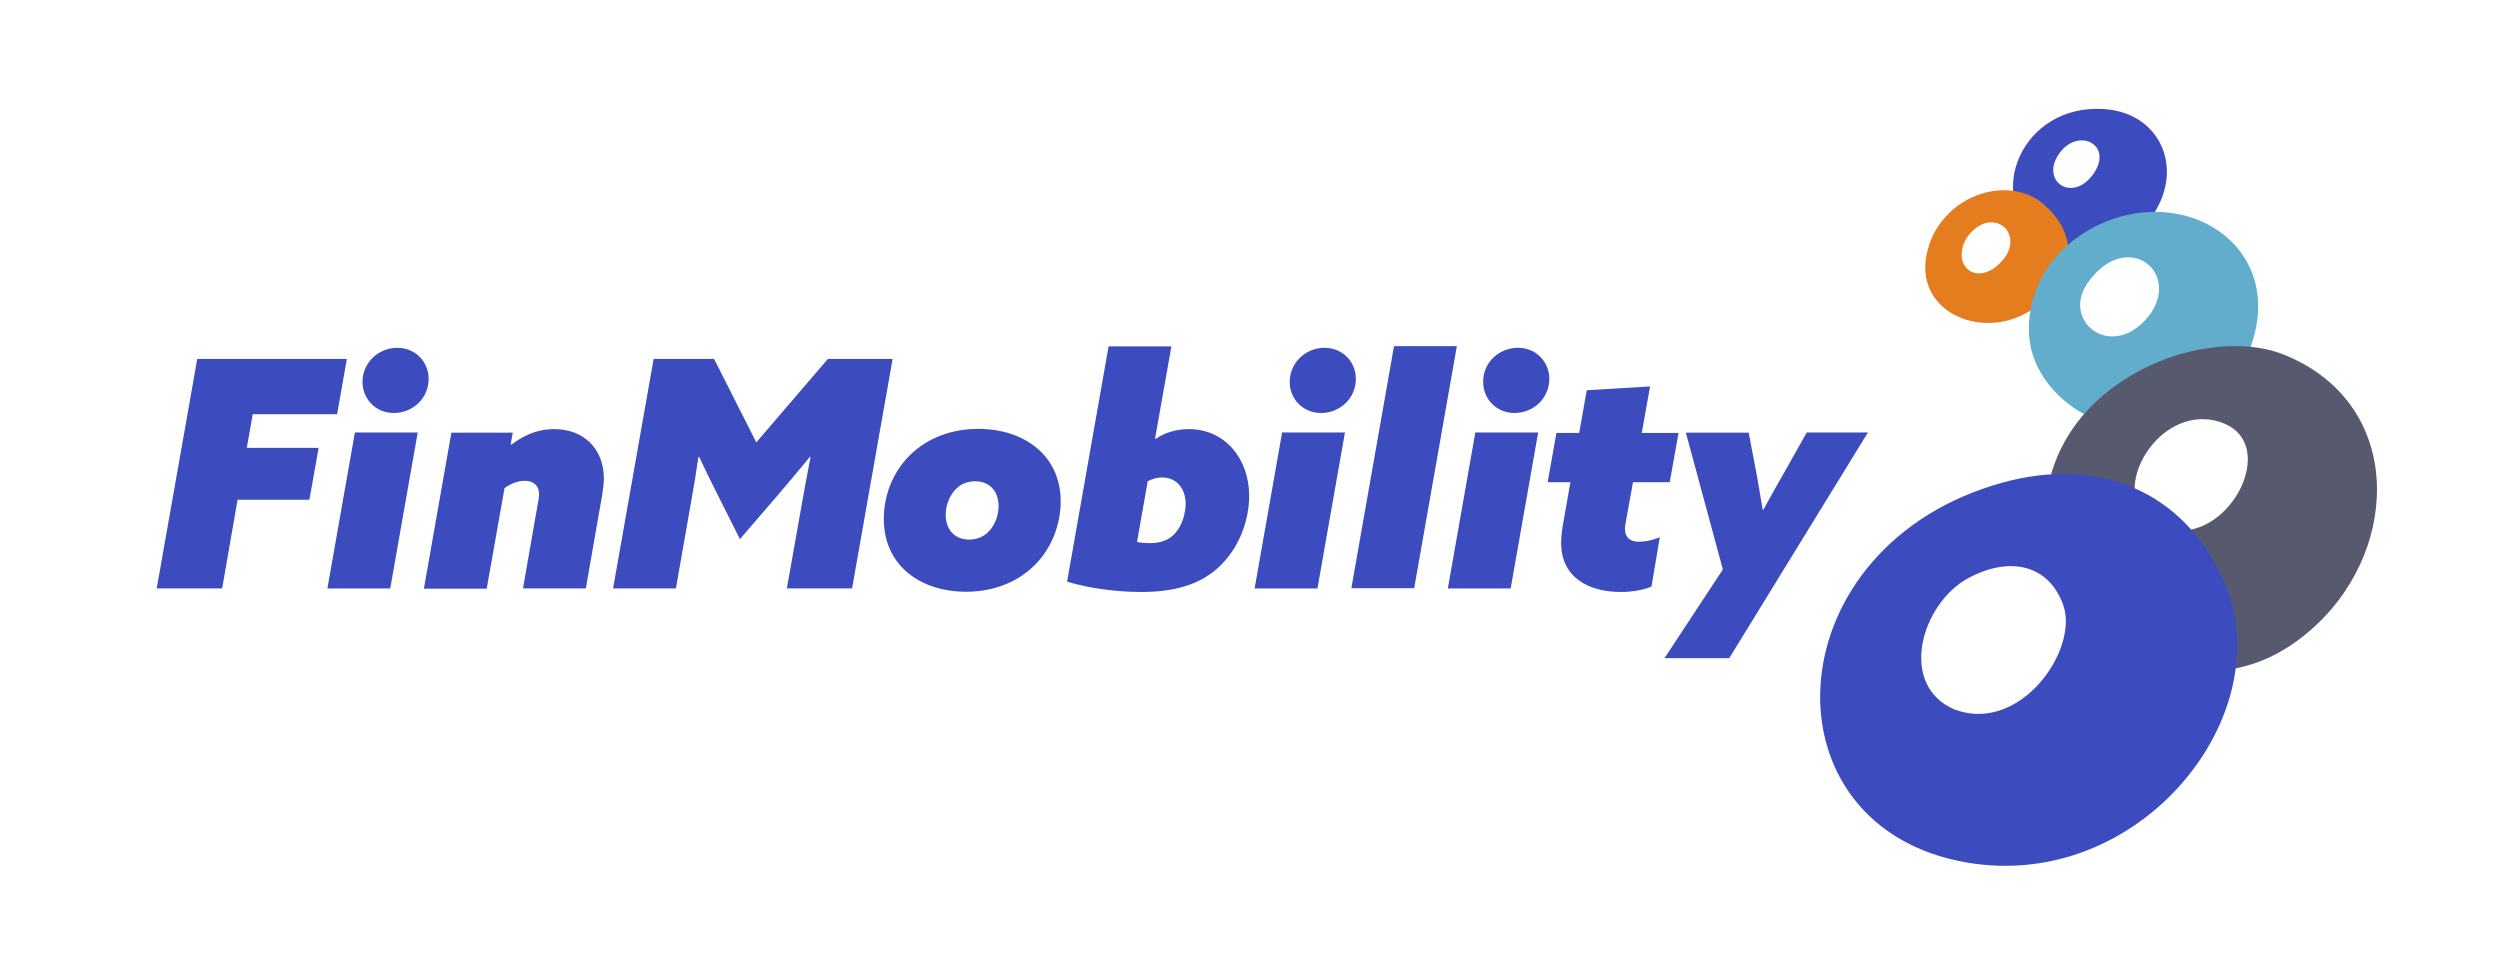
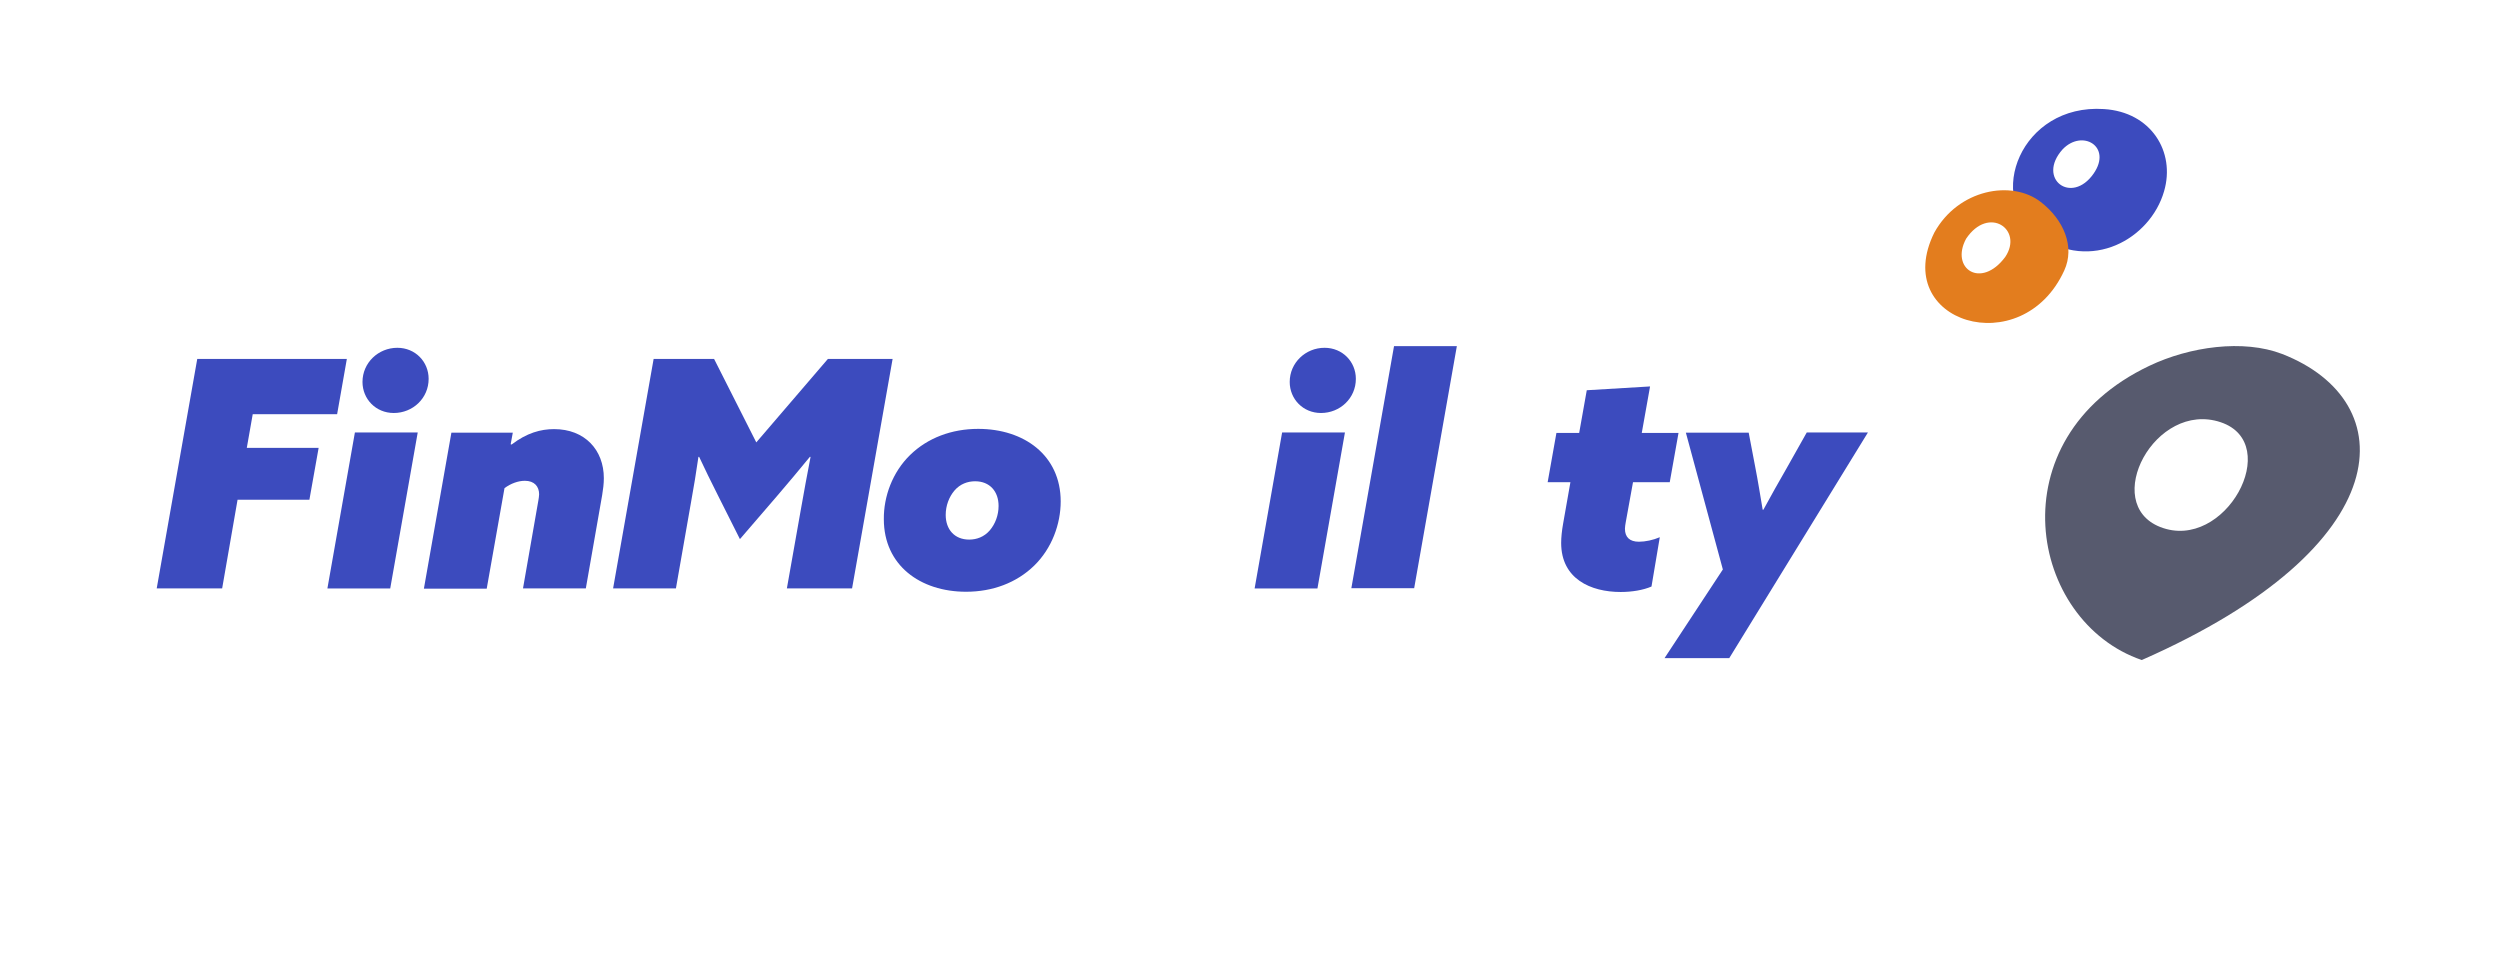
<svg xmlns="http://www.w3.org/2000/svg" id="logot" x="0px" y="0px" viewBox="0 0 1054.5 402.4" style="enable-background:new 0 0 1054.5 402.4;" xml:space="preserve">
  <g>
    <g>
      <g>
        <g>
          <path style="fill:#3C4BBE;" d="M912.8,80.7c4.9-16.7-5.5-33.5-25.4-34.7c-35-2.3-50.3,37.5-27.6,53.4 C882,115,907,100.8,912.8,80.7z M870,63c8.3-8.7,21-1.2,13.1,10.2C873.8,86.6,858.9,75.4,870,63z" />
        </g>
        <g>
          <path style="fill:#E37D1E;" d="M870.7,114.1c4.6-10-0.2-21.4-9.9-28.9c-12.2-9.5-34.8-5.4-44.9,12.9 C797.1,136,852.9,153.1,870.7,114.1z M829.3,100.7c9.5-14.2,24.3-3.9,16.5,7.7C835.6,122.1,822.5,113.3,829.3,100.7z" />
        </g>
        <g>
-           <path style="fill:#62ADCB;" d="M944,157.5c27.2-46.7-16.1-80.8-56.7-63.6c-18.4,7.8-31.6,24.2-31.5,45.2 c0.1,18.9,14.7,31.6,25.1,36.5C895.5,182.5,928.8,183.6,944,157.5z M880.6,119.3c15.9-22.6,38.8-5.4,26.7,12.7 C891.9,153.4,868.9,135.9,880.6,119.3z" />
+           </g>
+         <g>
+           <path style="fill:#575A6E;" d="M962.6,149.3c-16.4-6.3-39-3.1-56,5c-65.1,30.9-50.8,107.8-3.2,124.1 C1012.9,230.2,1013.7,169.2,962.6,149.3z M911.2,222.3c-25.2-9.9-2.2-53.5,25.5-44.2 C963.4,187.1,938.5,233,911.2,222.3z" />
        </g>
        <g>
-           <path style="fill:#575A6E;" d="M962.6,149.3c-16.4-6.3-39-3.1-56,5c-65.1,30.9-50.8,107.8-3.2,124.1 c37.9,12.9,61.1-3.2,73.5-14.7C1012.9,230.2,1013.7,169.2,962.6,149.3z M911.2,222.3c-25.2-9.9-2.2-53.5,25.5-44.2 C963.4,187.1,938.5,233,911.2,222.3z" />
-         </g>
-         <g>
-           <path style="fill:#3C4BBE;" d="M844.9,203.5c-95.8,26.3-102.7,141.9-19,159.6c73.7,15.6,135.5-58.7,113.1-115.8 C921.7,206,884.2,192.7,844.9,203.5z M824.5,299.3c-24.1-10.2-14.2-44.9,6-55.6c17.1-9.1,33.7-5.7,39.8,11.6 C876.9,273.9,852.3,309.6,824.5,299.3z" />
-         </g>
+           </g>
      </g>
    </g>
    <g>
      <g>
        <path style="fill:#3C4BBE;" d="M83.2,151.4h63.1l-4.1,23.3h-35.6l-2.5,14.2h30.3l-3.9,21.9h-30.3l-6.5,37.4H66.1L83.2,151.4z" />
        <path style="fill:#3C4BBE;" d="M149.7,182.4h26.5l-11.6,65.8h-26.5L149.7,182.4z M167.6,146.7c7.6,0,13.2,5.9,13.2,13.1 c0,8.2-6.7,14.4-14.7,14.4c-7.6,0-13.2-5.9-13.2-13.1C152.9,153,159.6,146.7,167.6,146.7z" />
        <path style="fill:#3C4BBE;" d="M215.8,187.5c6.4-4.9,12.3-6.5,17.9-6.5c13,0,21,8.8,21,20.7c0,2.3-0.3,4.7-0.7,7.1l-6.9,39.4 h-26.5l6.5-37.2c0.1-0.7,0.3-1.7,0.3-2.5c0-3.3-2-5.7-6-5.7c-2.8,0-5.9,1.1-8.6,3.1l-7.5,42.4h-26.5l11.6-65.8h25.9l-0.9,4.9 L215.8,187.5z" />
        <path style="fill:#3C4BBE;" d="M312.1,227.4l-9.2-18.3c-3.1-6.1-5.5-11.1-8-16.4h-0.3c-0.9,6.3-2,13-3.1,19l-6.4,36.5h-26.5 l17.1-96.8h25.5l17.8,35.2l30.2-35.2h27.3l-17.1,96.8h-27.5l5.9-33.3c1.3-7.6,2.7-14.8,4.1-22.2h-0.3c-4.5,5.5-9.2,11.1-14,16.7 L312.1,227.4z" />
        <path style="fill:#3C4BBE;" d="M383.9,191.9c7.4-7.2,17.5-11,28.7-11c19.4,0,34.8,11.2,34.8,30.6c0,9.5-3.7,19.8-11.2,27.1 c-7.4,7.2-17.5,11-28.7,11c-19.4,0-34.7-11.2-34.7-30.6C372.7,209.5,376.4,199.2,383.9,191.9z M408.8,227.6 c3.1,0,6.3-1.1,8.7-3.9c2.3-2.7,3.7-6.4,3.7-10.3c0-6.1-3.7-10.4-9.9-10.4c-3.1,0-6.3,1.1-8.7,3.9c-2.3,2.7-3.7,6.4-3.7,10.3 C398.9,223.3,402.6,227.6,408.8,227.6z" />
-         <path style="fill:#3C4BBE;" d="M487.5,185.1c3.9-2.7,8.8-4.1,14-4.1c15,0,25.4,12.3,25.4,28.2c0,9.5-3.7,21.4-12.6,29.8 c-6.7,6.3-16.3,10.7-32.9,10.7c-8.2,0-21-1.1-31.3-4.4l17.5-99.2h26.5l-6.9,38.9L487.5,185.1z M479.6,228.6 c1.2,0.3,3.6,0.5,5.6,0.5c5.6,0,9-2.1,11.2-5.1c2.3-2.9,3.7-7.6,3.7-11.5c0-6-3.5-11.1-9.9-11.1c-2.4,0-4.4,0.7-6.1,1.6 L479.6,228.6z" />
        <path style="fill:#3C4BBE;" d="M540.8,182.4h26.5l-11.6,65.8h-26.5L540.8,182.4z M558.7,146.7c7.6,0,13.2,5.9,13.2,13.1 c0,8.2-6.7,14.4-14.7,14.4c-7.6,0-13.2-5.9-13.2-13.1C544,153,550.7,146.7,558.7,146.7z" />
        <path style="fill:#3C4BBE;" d="M588,146h26.5l-18,102.1h-26.5L588,146z" />
-         <path style="fill:#3C4BBE;" d="M622.3,182.4h26.5l-11.6,65.8h-26.5L622.3,182.4z M640.3,146.7c7.6,0,13.2,5.9,13.2,13.1 c0,8.2-6.7,14.4-14.7,14.4c-7.6,0-13.2-5.9-13.2-13.1C625.5,153,632.2,146.7,640.3,146.7z" />
        <path style="fill:#3C4BBE;" d="M696.6,247.4c-3.5,1.5-8.2,2.3-13,2.3c-12.6,0-25.1-5.5-25.1-20.7c0-2.3,0.3-5.2,0.8-8l3.1-17.6 h-9.6l3.7-20.8h9.6l3.2-18l26.7-1.6l-3.5,19.6h15.5l-3.7,20.8h-15.5l-3.1,17.1c-0.1,0.7-0.3,1.7-0.3,2.5c0,3.6,2,5.5,5.9,5.5 c2.7,0,6-0.7,8.8-1.9L696.6,247.4z" />
        <path style="fill:#3C4BBE;" d="M762.1,182.4h25.8l-58.5,95.2h-27.3l24.6-37.4l-15.6-57.7h26.5l2.8,14.7 c1.1,5.6,2.1,11.9,3.1,17.8h0.3c3.2-5.9,6.4-11.6,9.8-17.5L762.1,182.4z" />
      </g>
    </g>
  </g>
</svg>